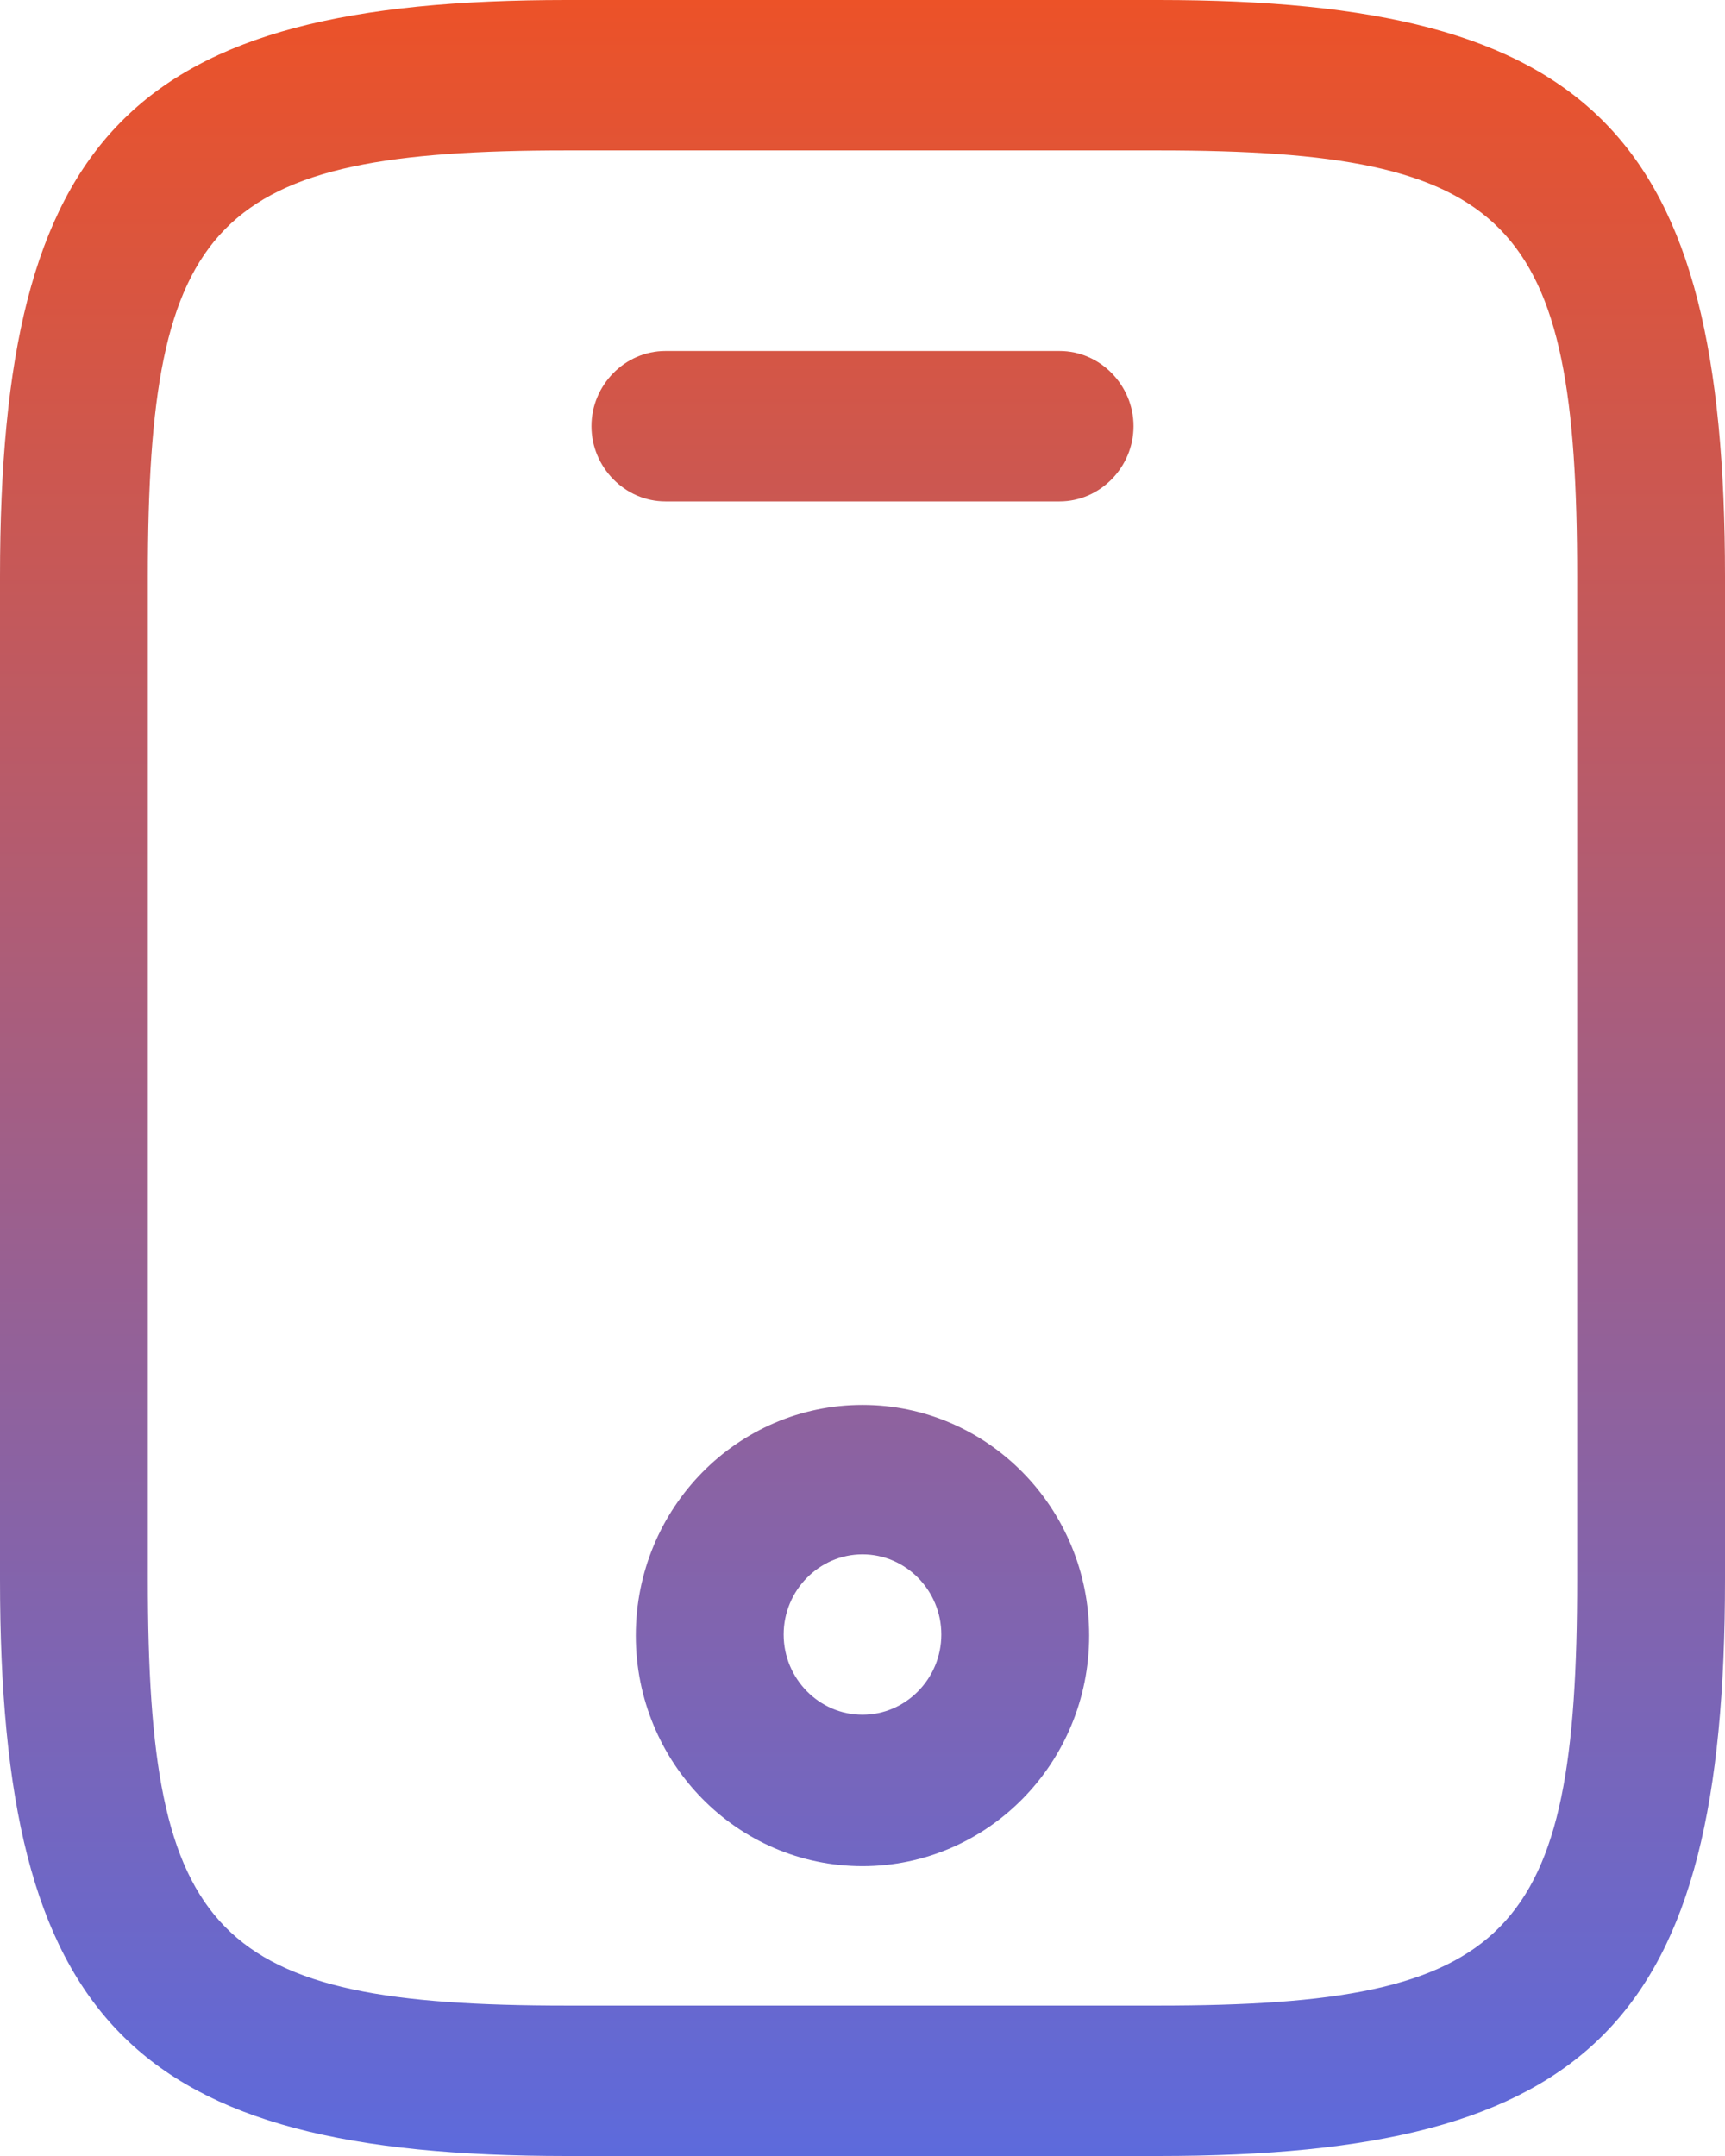
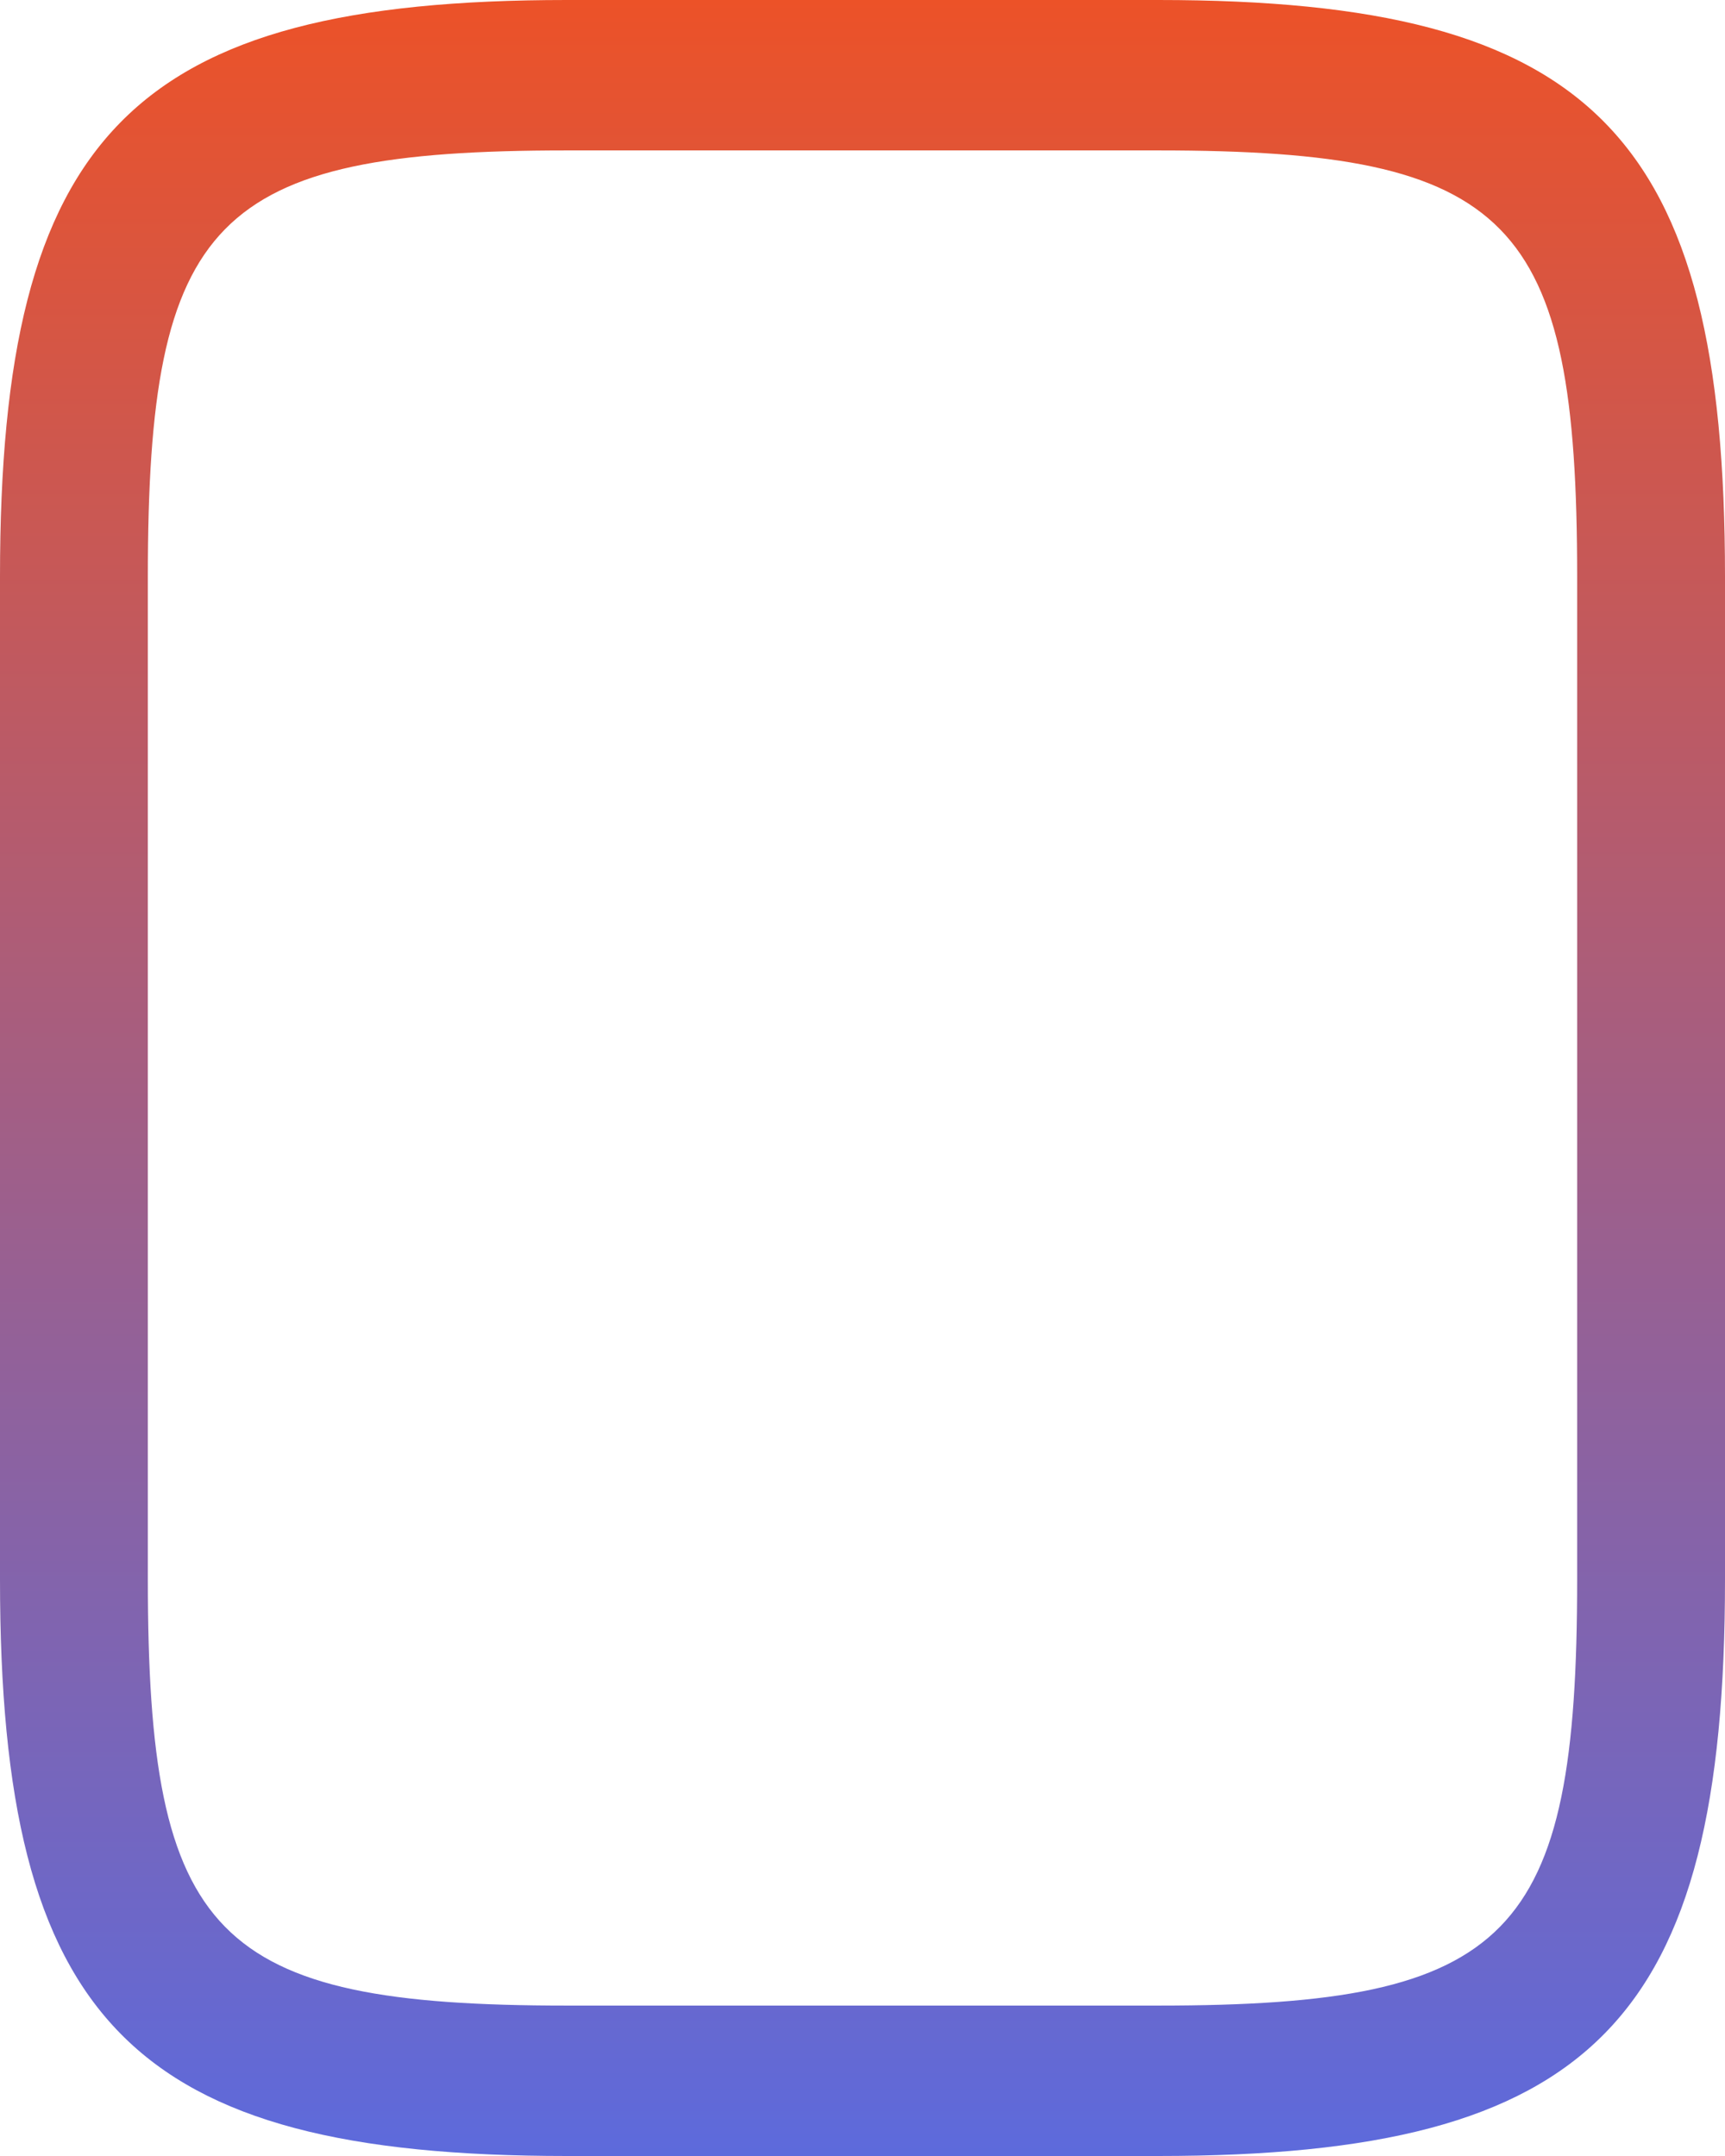
<svg xmlns="http://www.w3.org/2000/svg" width="24" height="30" viewBox="0 0 24 30" fill="none">
  <path d="M16.114 30H7.886C1.838 30 0 28.13 0 21.977V8.023C0 1.87 1.838 0 7.886 0H16.114C22.162 0 24 1.87 24 8.023V21.977C24 28.13 22.162 30 16.114 30ZM7.886 2.093C2.976 2.093 2.057 3.042 2.057 8.023V21.977C2.057 26.958 2.976 27.907 7.886 27.907H16.114C21.024 27.907 21.943 26.958 21.943 21.977V8.023C21.943 3.042 21.024 2.093 16.114 2.093H7.886Z" fill="url(#paint0_linear_6733_144)" />
-   <path d="M14.743 6.977H9.257C8.695 6.977 8.229 6.502 8.229 5.93C8.229 5.358 8.695 4.884 9.257 4.884H14.743C15.305 4.884 15.771 5.358 15.771 5.93C15.771 6.502 15.305 6.977 14.743 6.977Z" fill="url(#paint1_linear_6733_144)" />
-   <path d="M12 25.967C10.258 25.967 8.846 24.53 8.846 22.758C8.846 20.986 10.258 19.549 12 19.549C13.742 19.549 15.154 20.986 15.154 22.758C15.154 24.53 13.742 25.967 12 25.967ZM12 21.628C11.397 21.628 10.903 22.13 10.903 22.744C10.903 23.358 11.397 23.86 12 23.86C12.603 23.86 13.097 23.358 13.097 22.744C13.097 22.13 12.603 21.628 12 21.628Z" fill="url(#paint2_linear_6733_144)" />
  <defs>
    <linearGradient id="paint0_linear_6733_144" x1="12" y1="0" x2="12" y2="30" gradientUnits="userSpaceOnUse">
      <stop stop-color="#EC5228" />
      <stop offset="1" stop-color="#5D6ADC" />
    </linearGradient>
    <linearGradient id="paint1_linear_6733_144" x1="12" y1="0" x2="12" y2="30" gradientUnits="userSpaceOnUse">
      <stop stop-color="#EC5228" />
      <stop offset="1" stop-color="#5D6ADC" />
    </linearGradient>
    <linearGradient id="paint2_linear_6733_144" x1="12" y1="0" x2="12" y2="30" gradientUnits="userSpaceOnUse">
      <stop stop-color="#EC5228" />
      <stop offset="1" stop-color="#5D6ADC" />
    </linearGradient>
  </defs>
</svg>